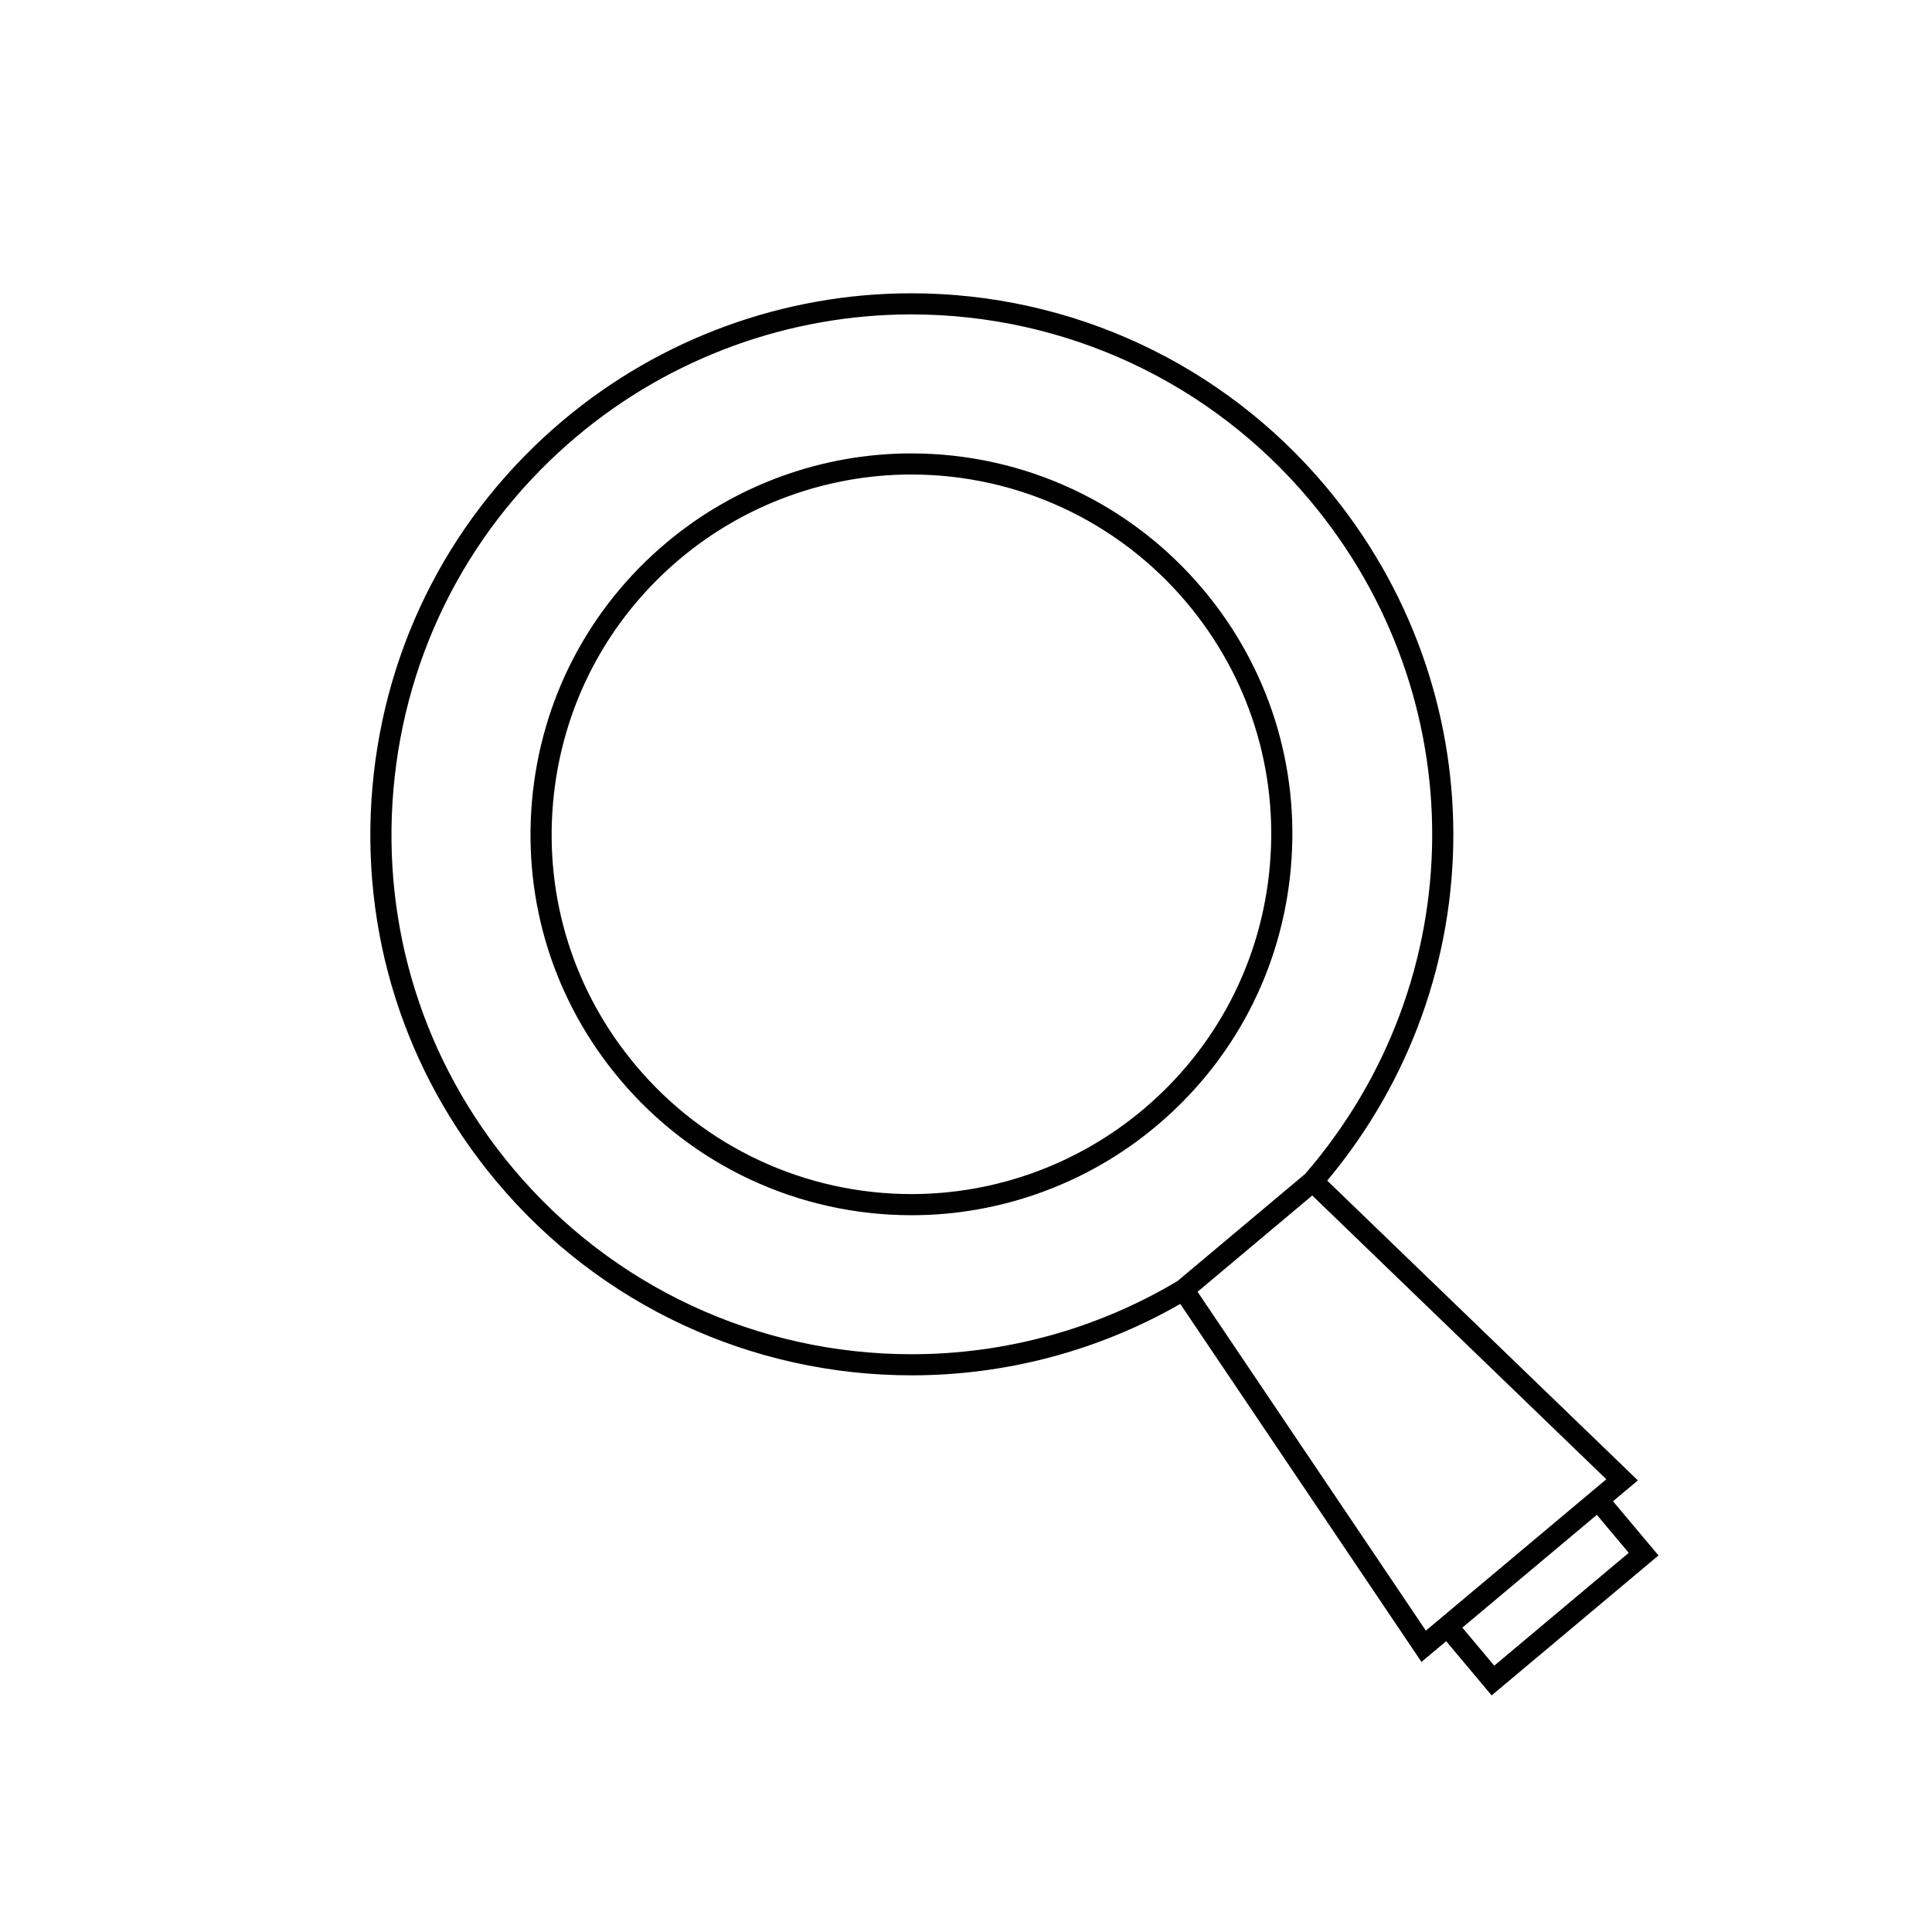
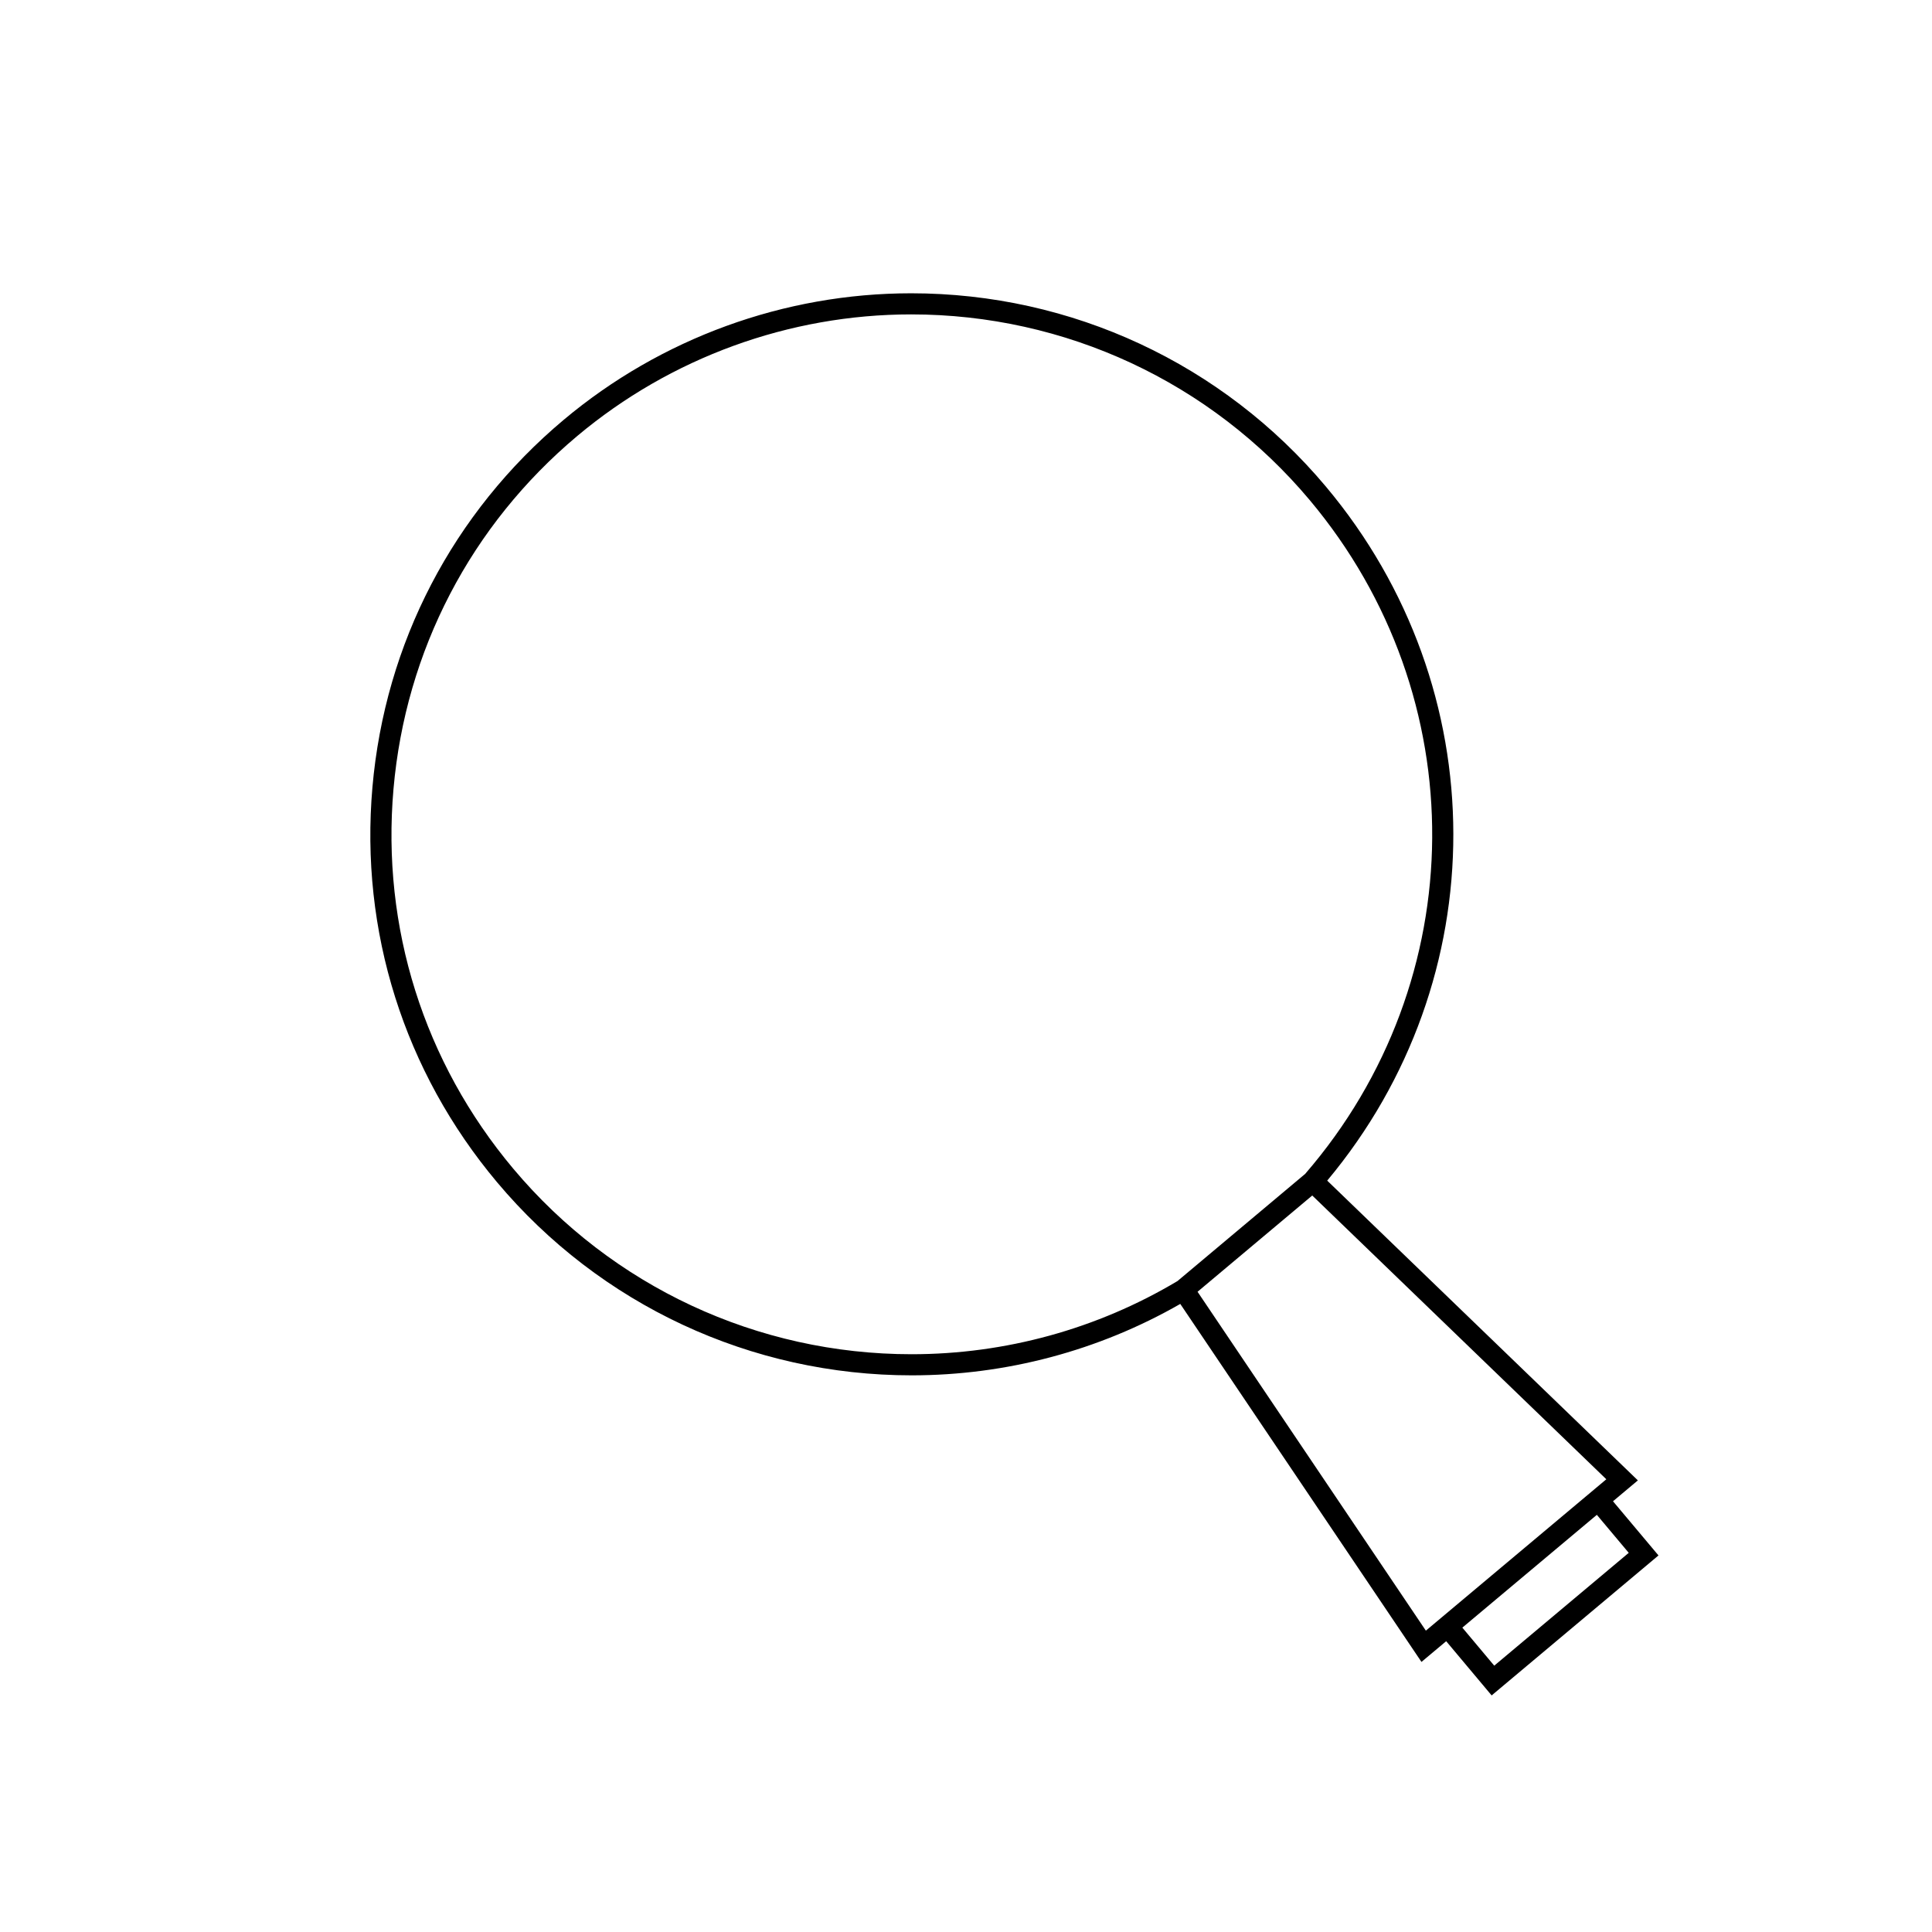
<svg xmlns="http://www.w3.org/2000/svg" fill="#000000" width="800px" height="800px" version="1.1" viewBox="144 144 512 512">
  <g>
-     <path d="m385.49 264.16c-23.66 0-46.684 8.387-64.836 23.617-20.652 17.328-33.324 41.668-35.676 68.531-2.34 26.863 5.902 53.027 23.246 73.68 19.223 22.918 47.418 36.059 77.363 36.059 23.66 0 46.684-8.387 64.836-23.629 20.652-17.328 33.324-41.656 35.676-68.52 2.352-26.863-5.902-53.027-23.234-73.668-19.23-22.918-47.438-36.07-77.375-36.07zm95.035 109.25c-2.219 25.367-14.191 48.348-33.695 64.715-17.145 14.387-38.891 22.316-61.238 22.316-28.285 0-54.918-12.422-73.078-34.059-16.379-19.504-24.172-44.227-21.953-69.59 2.219-25.375 14.191-48.359 33.695-64.738 17.145-14.379 38.891-22.305 61.238-22.305 28.285 0 54.918 12.422 73.09 34.07 16.363 19.504 24.16 44.215 21.941 69.59z" />
    <path d="m571.46 541.85 6.594-5.531-82.328-79.441c44.629-53.41 44.617-130.34-0.352-183.93-27.324-32.559-67.383-51.223-109.91-51.223-33.609 0-66.312 11.906-92.09 33.543-29.344 24.621-47.34 59.191-50.676 97.352-3.336 38.156 8.387 75.32 33.008 104.66 27.301 32.539 67.348 51.199 109.88 51.199 25.027 0 49.594-6.539 71.199-18.926l63.918 94.871 6.551-5.488 12.047 14.367 44.215-37.098zm-115.42-58.352c-21.254 12.684-45.602 19.387-70.453 19.387-40.867 0-79.355-17.93-105.59-49.199-23.66-28.195-34.922-63.918-31.719-100.59 3.203-36.66 20.5-69.887 48.695-93.547 24.773-20.785 56.207-32.23 88.496-32.23 40.867 0 79.375 17.941 105.63 49.223 43.723 52.109 43.207 127.18-1.215 178.55zm65.828 92.641-60.504-89.809 30.395-25.508 77.934 75.199zm9.668-0.801 35.645-29.891 8.453 10.07-35.645 29.902z" />
  </g>
</svg>